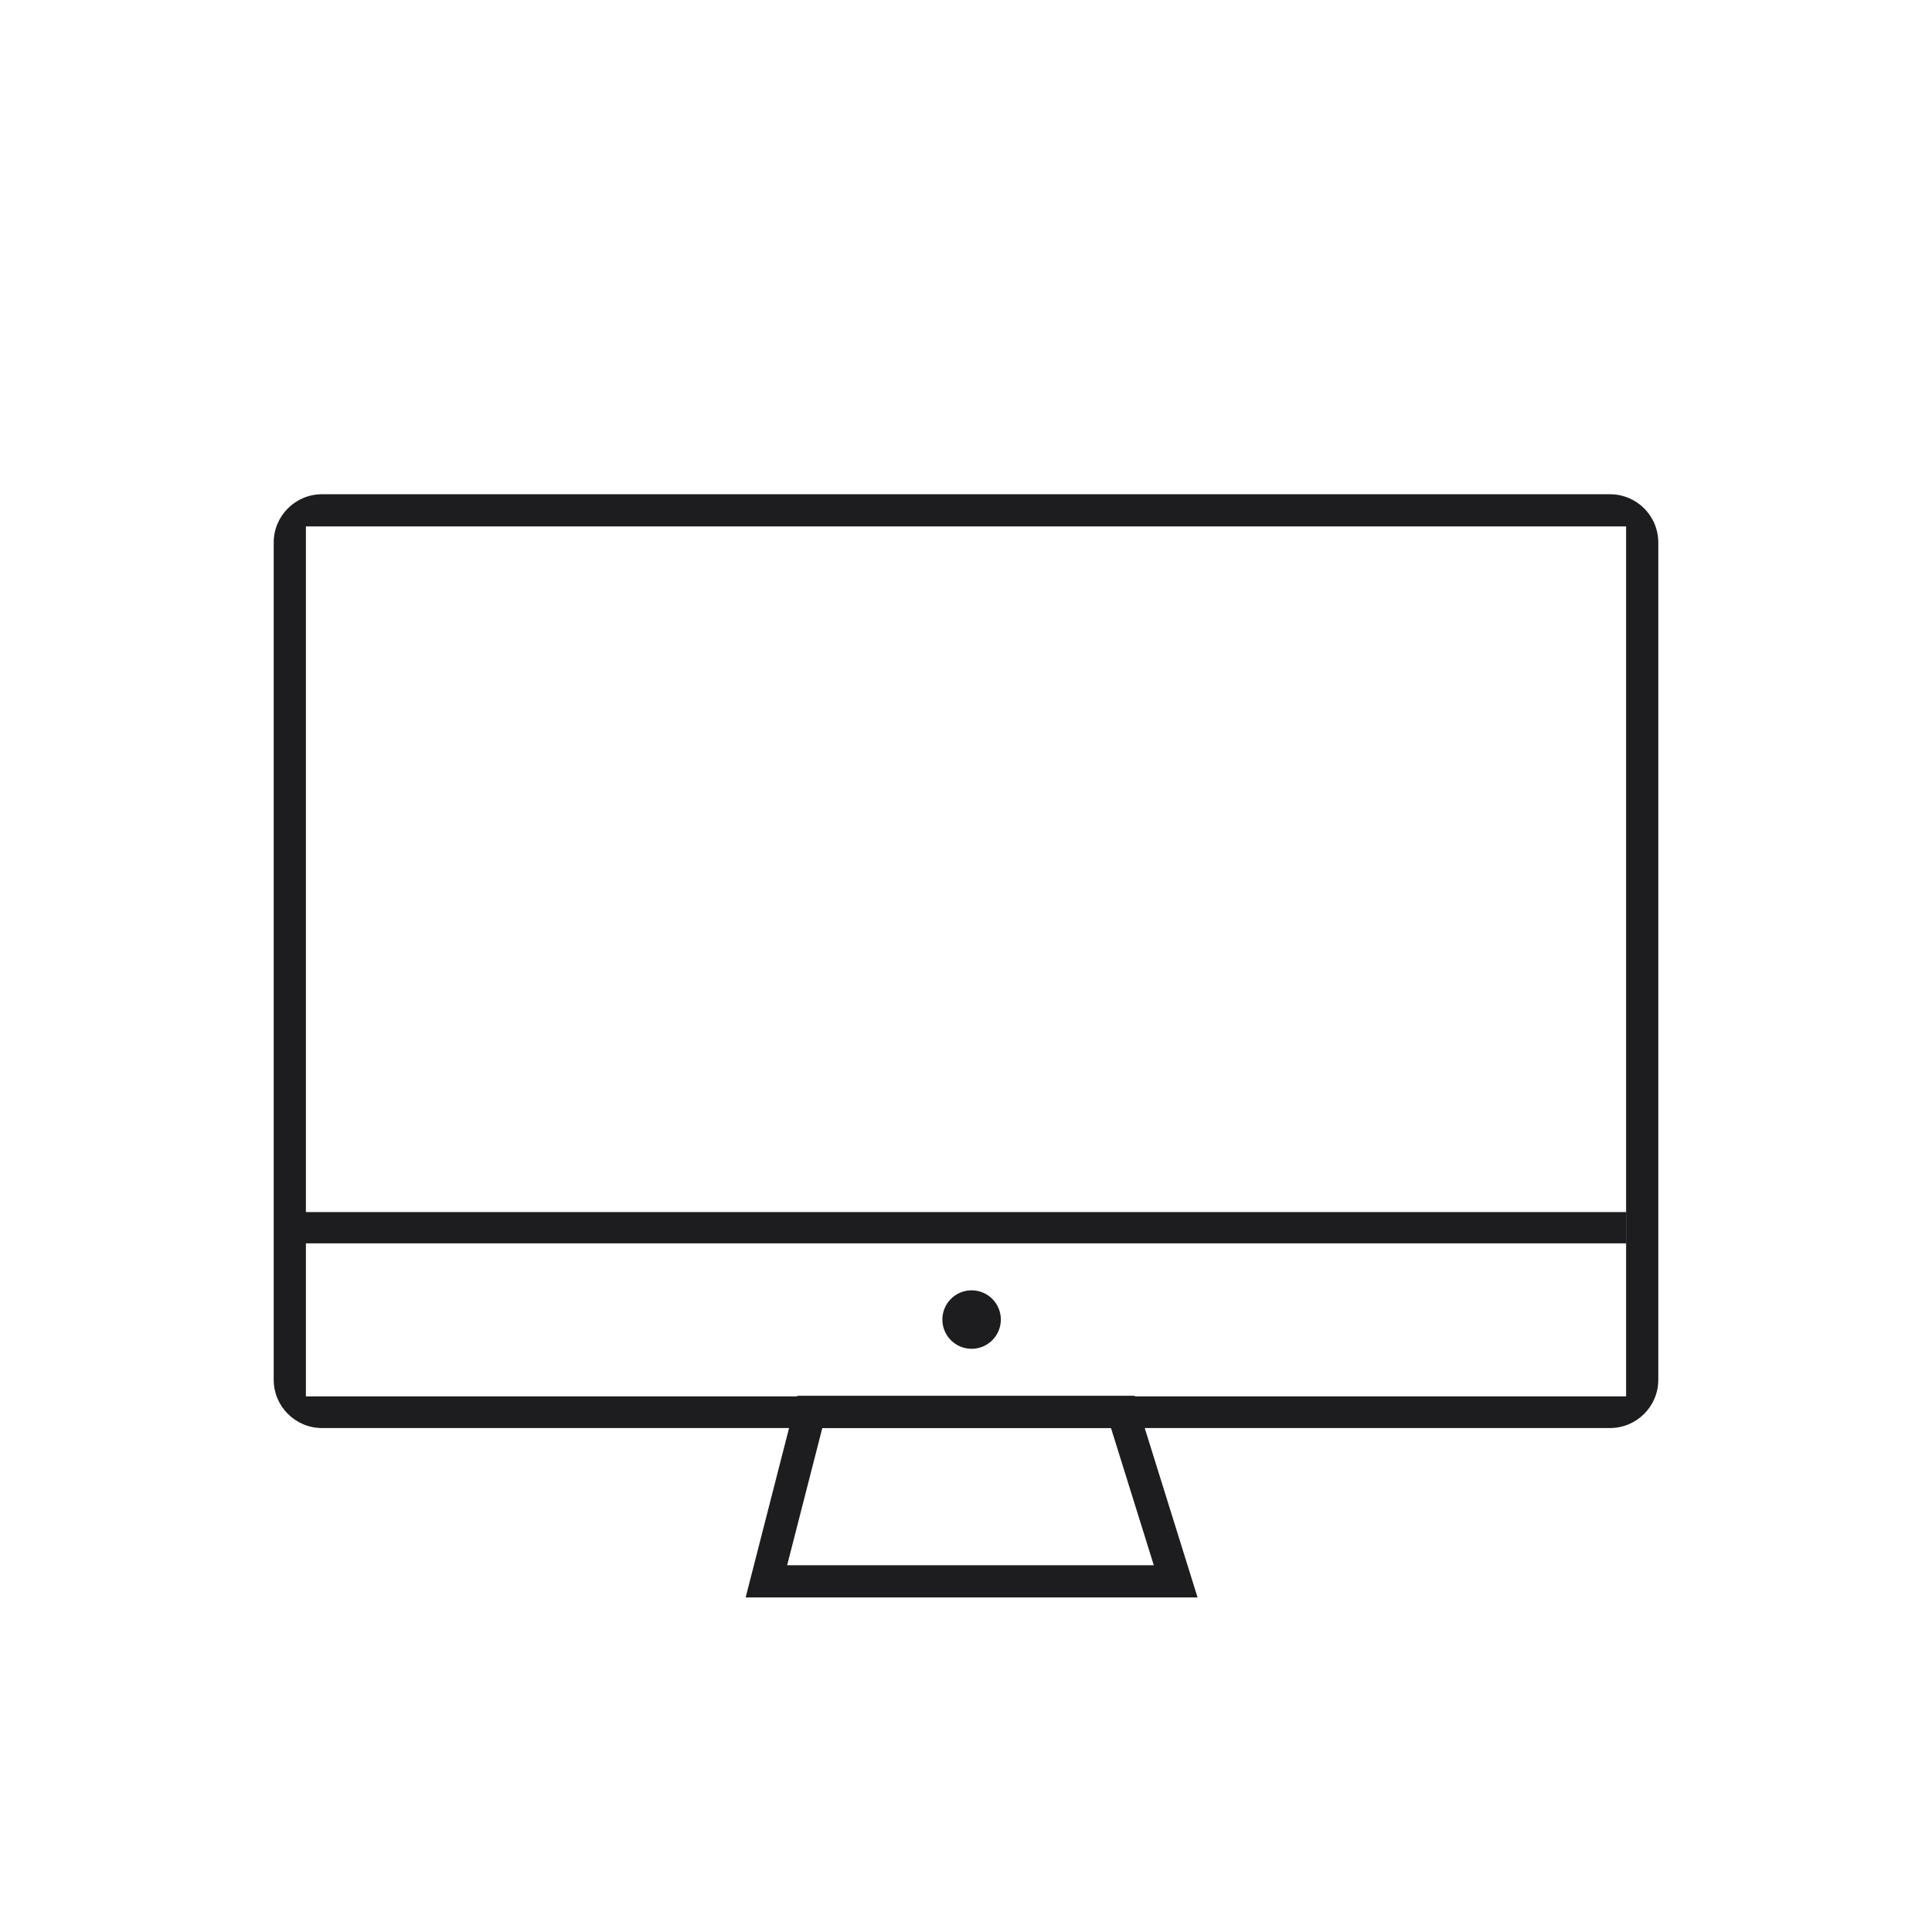
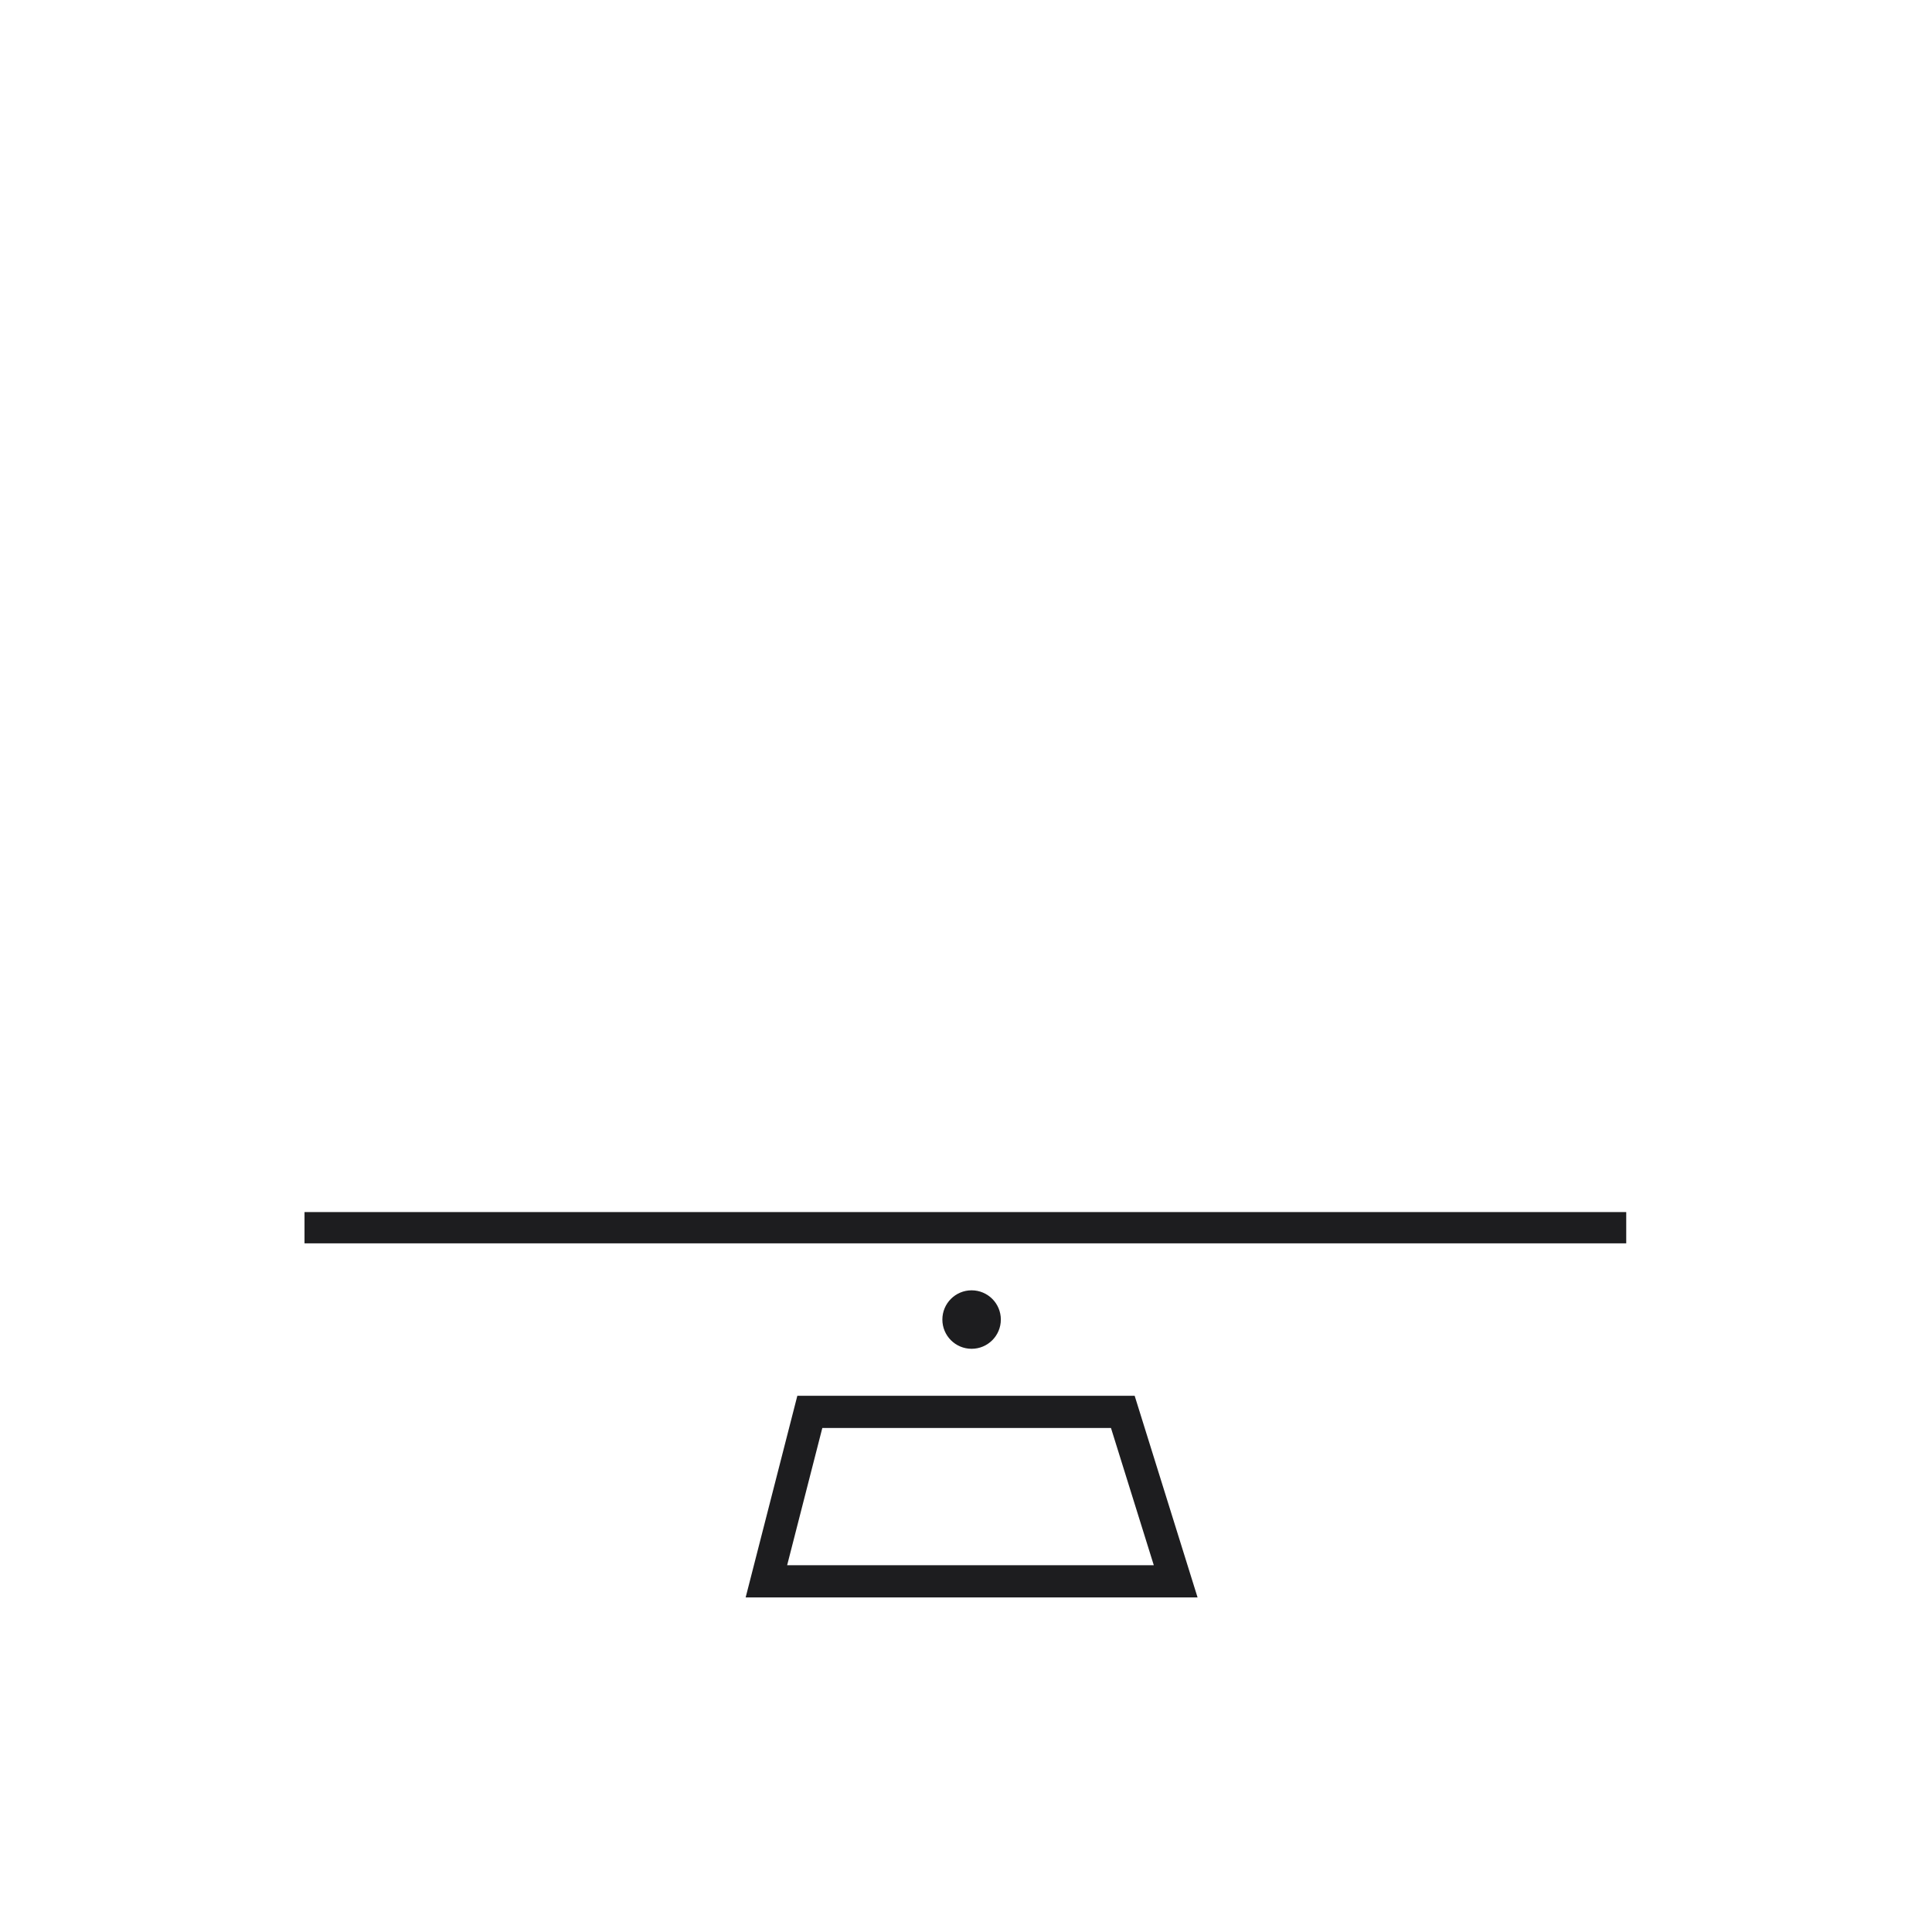
<svg xmlns="http://www.w3.org/2000/svg" width="60" height="60" viewBox="0 0 60 60" fill="none">
-   <path d="M50 15.349H10C9.172 15.349 8.5 16.021 8.5 16.849V42.849C8.5 43.678 9.172 44.349 10 44.349H50C50.828 44.349 51.5 43.678 51.5 42.849V16.849C51.5 16.451 51.342 16.07 51.061 15.789C50.779 15.507 50.398 15.349 50 15.349ZM50.5 16.349V43.366H9.5V16.349H50.5Z" fill="#1D1D1F" />
  <path d="M23.801 49.11L25.15 43.847H34.87L36.512 49.11H23.801Z" stroke="#1D1D1F" />
  <rect x="9.457" y="37.642" width="41.047" height="0.971" fill="#1D1D1F" />
  <circle cx="30.174" cy="40.98" r="0.908" fill="#1D1D1F" />
</svg>